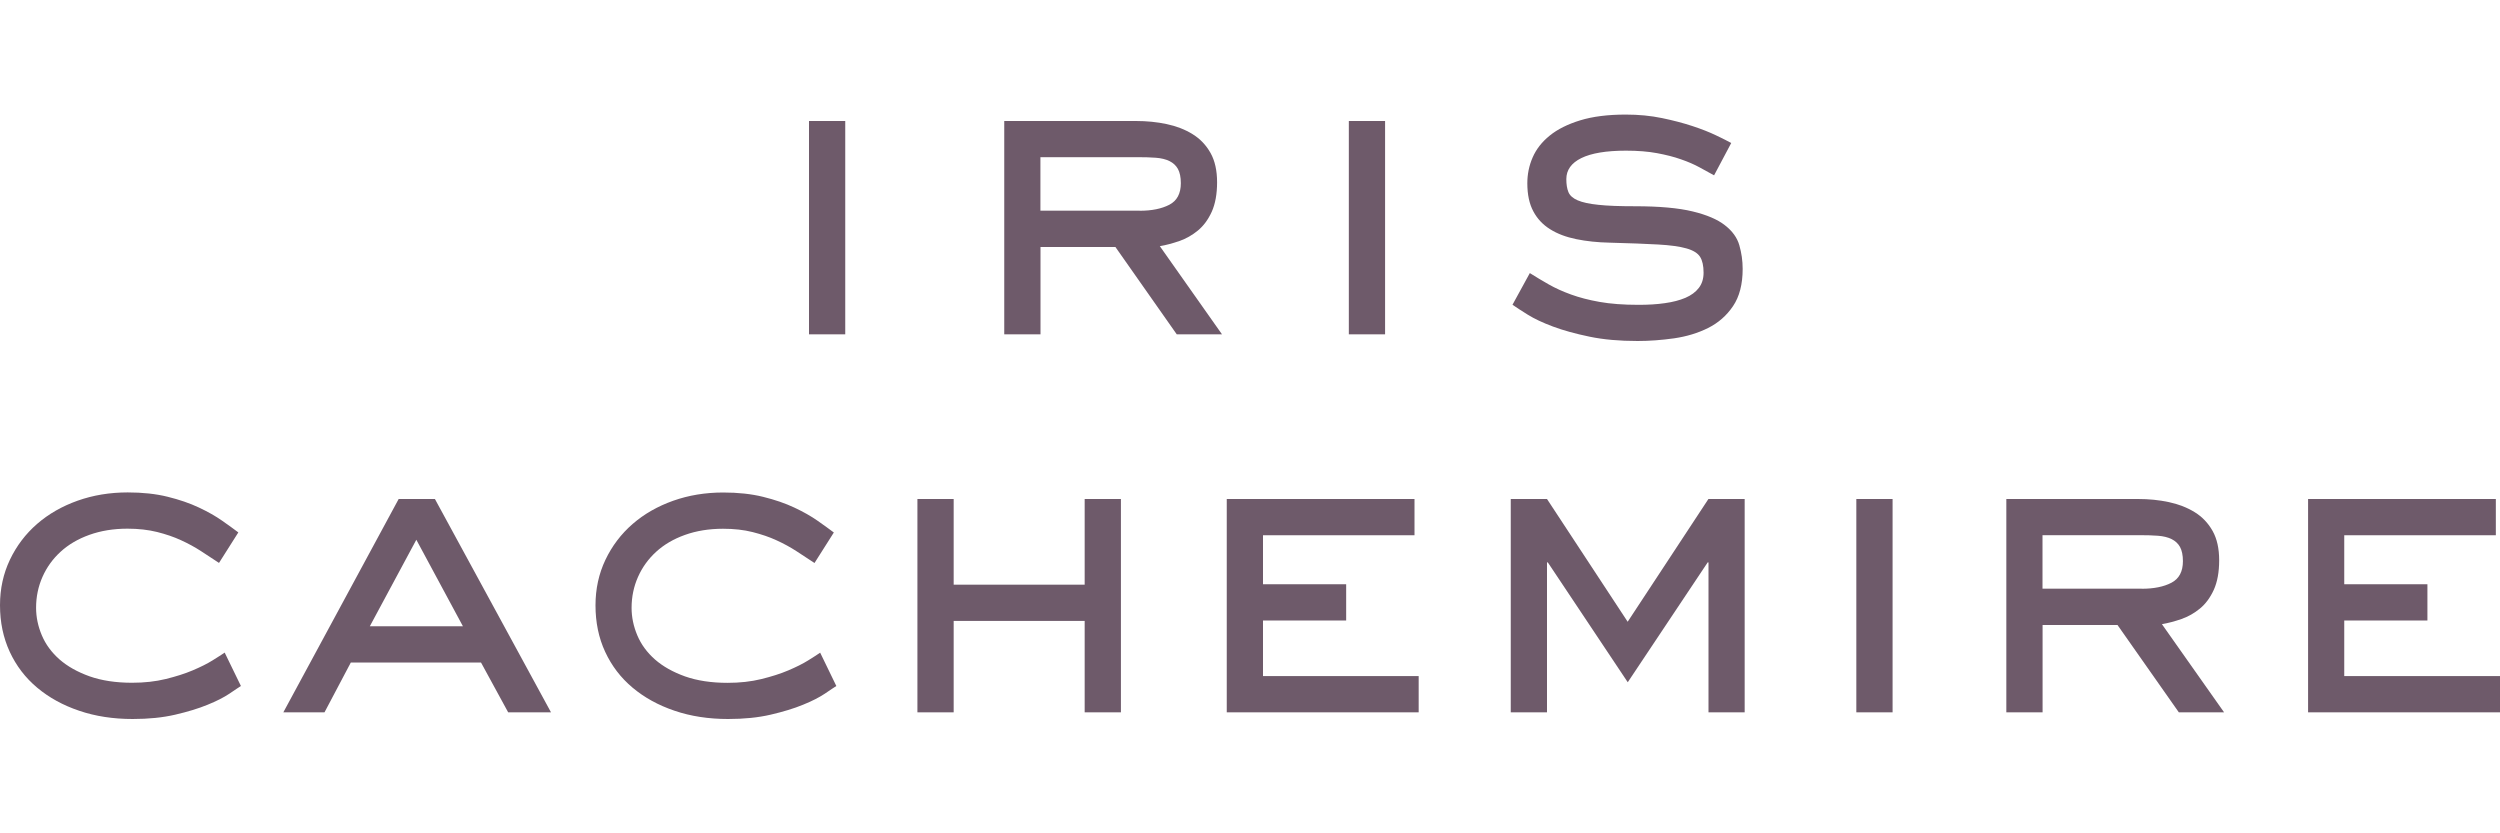
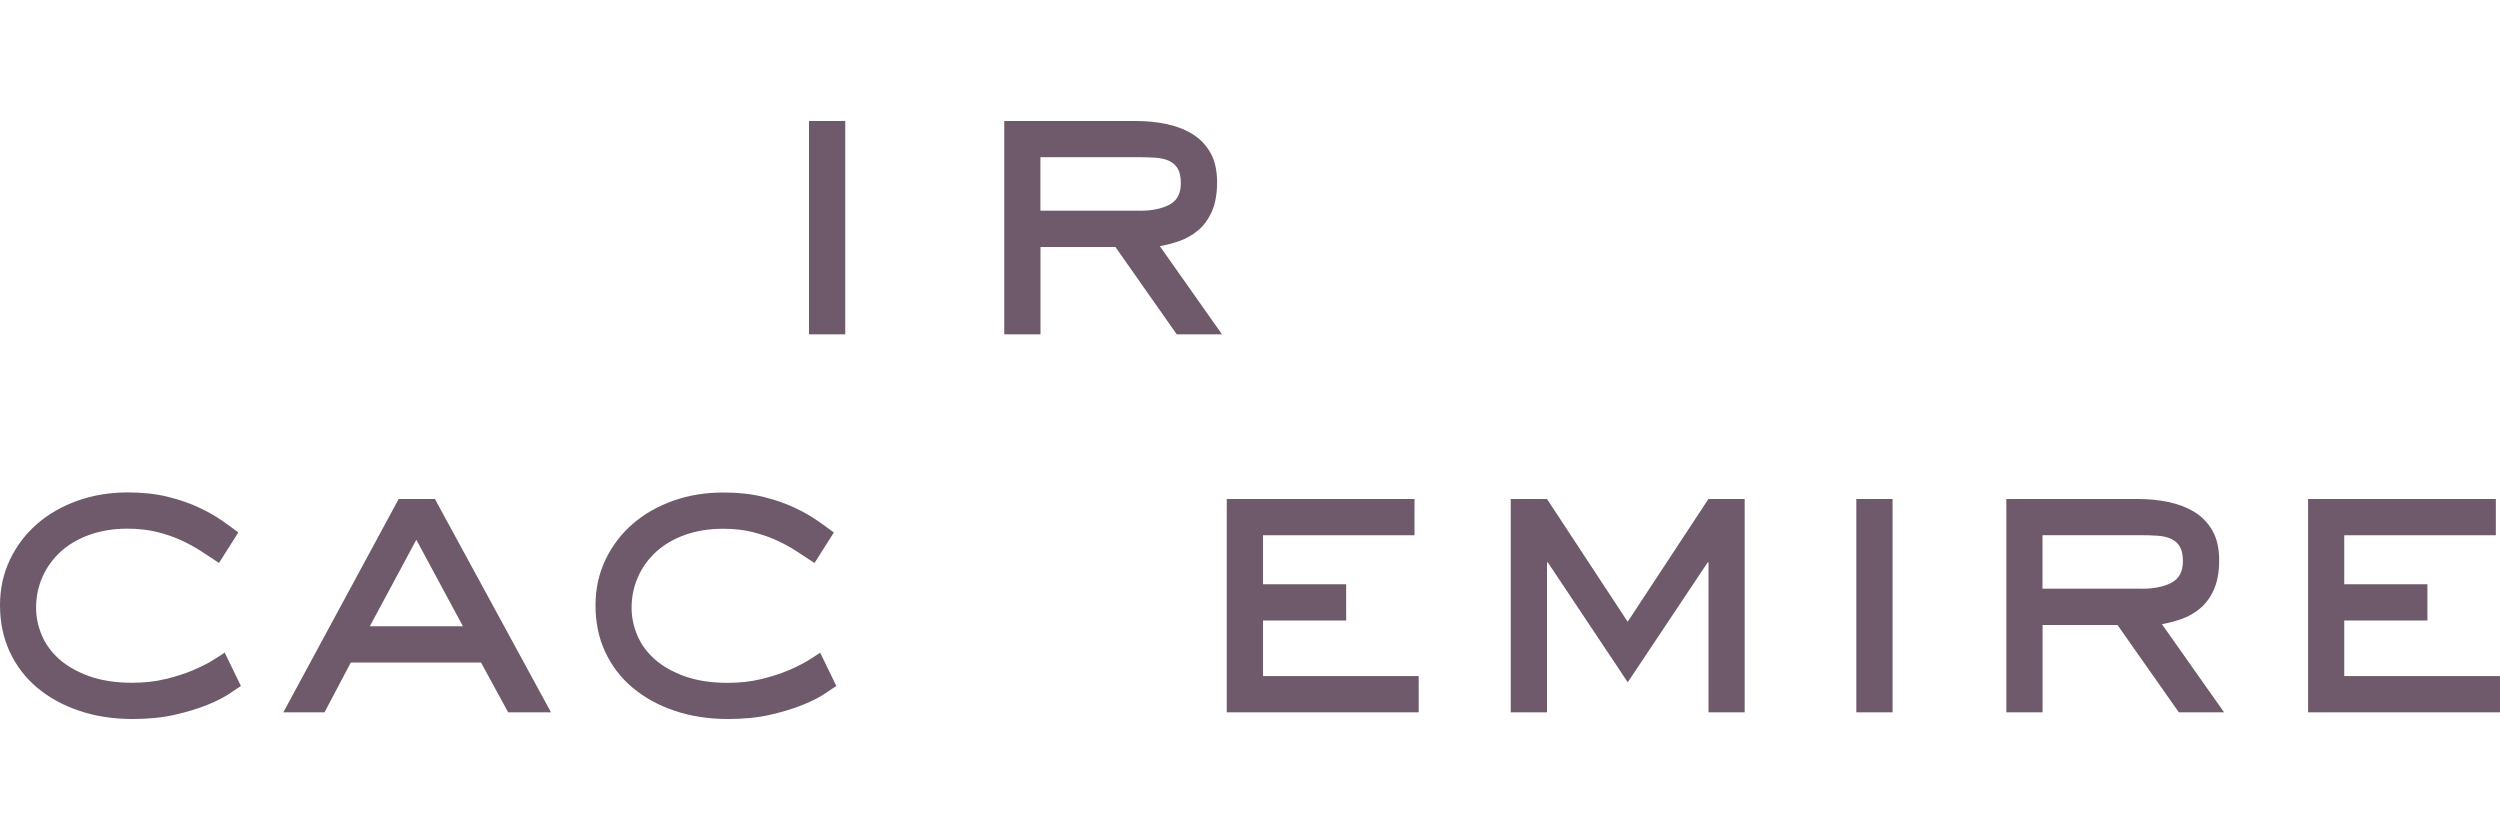
<svg xmlns="http://www.w3.org/2000/svg" version="1.1" id="レイヤー_1" x="0px" y="0px" viewBox="0 0 300 100" style="enable-background:new 0 0 300 100;" xml:space="preserve">
  <style type="text/css">
	.st0{fill:#6E5A6A;}
</style>
  <g>
    <path class="st0" d="M101.43,40.12h-4.35v-25.6h4.35V40.12z" />
    <path class="st0" d="M146.64,40.12h-5.43l-7.36-10.48h-8.99v10.48h-4.35v-25.6h15.81c1.28,0,2.51,0.12,3.68,0.37   c1.17,0.25,2.21,0.65,3.11,1.21c0.91,0.56,1.62,1.31,2.15,2.25c0.53,0.94,0.79,2.12,0.79,3.53s-0.22,2.59-0.64,3.53   c-0.43,0.94-0.98,1.69-1.66,2.25c-0.68,0.56-1.42,0.98-2.22,1.26c-0.81,0.28-1.59,0.49-2.35,0.62L146.64,40.12z M136.76,25.29   c1.45,0,2.63-0.24,3.56-0.72c0.92-0.48,1.38-1.34,1.38-2.59c0-0.72-0.12-1.29-0.35-1.71c-0.23-0.41-0.57-0.72-1.01-0.94   c-0.45-0.22-0.99-0.35-1.63-0.4c-0.64-0.05-1.38-0.07-2.2-0.07h-11.66v6.42H136.76z" />
-     <path class="st0" d="M166.21,40.12h-4.35v-25.6h4.35V40.12z" />
-     <path class="st0" d="M205.69,21.04c-0.53-0.3-1.11-0.62-1.75-0.96c-0.64-0.35-1.38-0.67-2.22-0.96c-0.84-0.3-1.8-0.54-2.87-0.74   c-1.07-0.2-2.32-0.3-3.73-0.3c-2.37,0-4.16,0.3-5.36,0.89c-1.2,0.59-1.8,1.43-1.8,2.52c0,0.63,0.08,1.15,0.25,1.56   c0.17,0.41,0.53,0.74,1.11,0.99c0.58,0.25,1.41,0.43,2.5,0.54c1.09,0.12,2.55,0.17,4.4,0.17c2.9,0,5.2,0.21,6.89,0.62   c1.7,0.41,2.99,0.96,3.88,1.66c0.89,0.69,1.47,1.49,1.73,2.4c0.26,0.91,0.4,1.85,0.4,2.84c0,1.84-0.39,3.34-1.16,4.47   c-0.77,1.14-1.77,2.01-2.99,2.62c-1.22,0.61-2.58,1.02-4.08,1.24c-1.5,0.21-2.96,0.32-4.37,0.32c-2.18,0-4.1-0.17-5.78-0.52   c-1.68-0.35-3.14-0.75-4.37-1.21c-1.24-0.46-2.25-0.94-3.04-1.43c-0.79-0.49-1.4-0.89-1.83-1.19l2.08-3.8   c0.73,0.46,1.48,0.91,2.27,1.36c0.79,0.45,1.68,0.85,2.67,1.21c0.99,0.36,2.13,0.66,3.43,0.89c1.3,0.23,2.86,0.35,4.67,0.35   c1.15,0,2.21-0.06,3.16-0.2c0.96-0.13,1.78-0.35,2.47-0.64c0.69-0.3,1.23-0.69,1.61-1.19c0.38-0.49,0.57-1.1,0.57-1.83   c0-0.82-0.14-1.46-0.42-1.9c-0.28-0.44-0.82-0.78-1.63-1.01c-0.81-0.23-1.95-0.39-3.41-0.47c-1.47-0.08-3.4-0.16-5.81-0.22   c-1.45-0.03-2.78-0.17-4-0.42c-1.22-0.25-2.27-0.64-3.14-1.19c-0.87-0.54-1.55-1.26-2.02-2.15c-0.48-0.89-0.72-2.01-0.72-3.36   c0-1.09,0.21-2.13,0.64-3.11c0.43-0.99,1.11-1.86,2.05-2.62c0.94-0.76,2.16-1.37,3.66-1.83c1.5-0.46,3.32-0.69,5.46-0.69   c1.55,0,3,0.14,4.35,0.42c1.35,0.28,2.57,0.6,3.66,0.96c1.09,0.36,2.03,0.73,2.82,1.11c0.79,0.38,1.4,0.68,1.83,0.92L205.69,21.04z   " />
    <path class="st0" d="M28.91,82.32c-0.26,0.17-0.73,0.47-1.38,0.92c-0.66,0.44-1.53,0.89-2.62,1.33c-1.09,0.45-2.38,0.84-3.88,1.19   c-1.5,0.35-3.2,0.52-5.11,0.52c-2.34,0-4.48-0.33-6.42-0.99c-1.95-0.66-3.62-1.58-5.04-2.77s-2.51-2.62-3.29-4.3   C0.39,76.53,0,74.67,0,72.63c0-1.98,0.4-3.8,1.19-5.46c0.79-1.66,1.88-3.1,3.26-4.3c1.38-1.2,3.01-2.13,4.87-2.79   c1.86-0.66,3.86-0.99,6-0.99c1.78,0,3.38,0.17,4.79,0.52c1.42,0.35,2.67,0.78,3.75,1.29c1.09,0.51,2.02,1.04,2.79,1.58   c0.77,0.54,1.42,1.01,1.95,1.41l-2.32,3.66c-0.69-0.46-1.41-0.93-2.15-1.41c-0.74-0.48-1.54-0.92-2.4-1.31   c-0.86-0.4-1.81-0.72-2.87-0.99c-1.05-0.26-2.24-0.4-3.56-0.4c-1.68,0-3.2,0.25-4.57,0.74c-1.37,0.49-2.52,1.17-3.46,2.03   c-0.94,0.86-1.66,1.86-2.17,3.01c-0.51,1.15-0.77,2.39-0.77,3.71c0,1.12,0.23,2.22,0.69,3.31c0.46,1.09,1.17,2.05,2.12,2.89   c0.96,0.84,2.16,1.51,3.61,2.03c1.45,0.51,3.15,0.77,5.09,0.77c1.48,0,2.83-0.15,4.05-0.45c1.22-0.3,2.3-0.64,3.24-1.04   c0.94-0.4,1.73-0.79,2.37-1.19c0.64-0.4,1.13-0.71,1.46-0.94L28.91,82.32z" />
    <path class="st0" d="M66.12,85.48h-5.14l-3.26-5.98H42.1l-3.16,5.98H34l13.84-25.6h4.35L66.12,85.48z M49.96,64.77l-5.58,10.38   h11.17L49.96,64.77z" />
    <path class="st0" d="M100.36,82.32c-0.26,0.17-0.73,0.47-1.38,0.92c-0.66,0.44-1.53,0.89-2.62,1.33c-1.09,0.45-2.38,0.84-3.88,1.19   c-1.5,0.35-3.2,0.52-5.11,0.52c-2.34,0-4.48-0.33-6.42-0.99c-1.95-0.66-3.62-1.58-5.04-2.77c-1.42-1.19-2.51-2.62-3.29-4.3   c-0.78-1.68-1.16-3.54-1.16-5.58c0-1.98,0.4-3.8,1.19-5.46c0.79-1.66,1.88-3.1,3.26-4.3c1.38-1.2,3.01-2.13,4.87-2.79   c1.86-0.66,3.86-0.99,6-0.99c1.78,0,3.38,0.17,4.79,0.52c1.42,0.35,2.67,0.78,3.75,1.29c1.09,0.51,2.02,1.04,2.79,1.58   c0.77,0.54,1.42,1.01,1.95,1.41l-2.32,3.66c-0.69-0.46-1.41-0.93-2.15-1.41c-0.74-0.48-1.54-0.92-2.4-1.31   c-0.86-0.4-1.81-0.72-2.87-0.99s-2.24-0.4-3.56-0.4c-1.68,0-3.2,0.25-4.57,0.74c-1.37,0.49-2.52,1.17-3.46,2.03   c-0.94,0.86-1.66,1.86-2.17,3.01c-0.51,1.15-0.77,2.39-0.77,3.71c0,1.12,0.23,2.22,0.69,3.31c0.46,1.09,1.17,2.05,2.12,2.89   c0.96,0.84,2.16,1.51,3.61,2.03c1.45,0.51,3.15,0.77,5.09,0.77c1.48,0,2.83-0.15,4.05-0.45c1.22-0.3,2.3-0.64,3.24-1.04   c0.94-0.4,1.73-0.79,2.37-1.19c0.64-0.4,1.13-0.71,1.46-0.94L100.36,82.32z" />
-     <path class="st0" d="M134.51,85.48h-4.35V74.51h-15.72v10.97h-4.35v-25.6h4.35v10.28h15.72V59.88h4.35V85.48z" />
    <path class="st0" d="M170.24,85.48h-23.03v-25.6h22.53v4.35h-18.18v5.88h9.98v4.35h-9.98v6.67h18.68V85.48z" />
    <path class="st0" d="M209.37,85.48h-4.35V67.49h-0.1l-9.59,14.38l-9.59-14.38h-0.1v17.99h-4.35v-25.6h4.35l9.68,14.73l9.69-14.73   h4.35V85.48z" />
    <path class="st0" d="M227.11,85.48h-4.35v-25.6h4.35V85.48z" />
    <path class="st0" d="M266.89,85.48h-5.43L254.1,75h-8.99v10.48h-4.35v-25.6h15.81c1.28,0,2.51,0.12,3.68,0.37   c1.17,0.25,2.2,0.65,3.11,1.21c0.91,0.56,1.62,1.31,2.15,2.25c0.53,0.94,0.79,2.12,0.79,3.53c0,1.42-0.22,2.59-0.64,3.53   c-0.43,0.94-0.98,1.69-1.66,2.25c-0.68,0.56-1.42,0.98-2.22,1.26c-0.81,0.28-1.59,0.49-2.35,0.62L266.89,85.48z M257.01,70.65   c1.45,0,2.64-0.24,3.56-0.72c0.92-0.48,1.38-1.34,1.38-2.59c0-0.72-0.12-1.29-0.35-1.71c-0.23-0.41-0.57-0.72-1.01-0.94   c-0.45-0.22-0.99-0.35-1.63-0.4c-0.64-0.05-1.38-0.07-2.2-0.07H245.1v6.42H257.01z" />
    <path class="st0" d="M300,85.48h-23.03v-25.6h22.53v4.35h-18.19v5.88h9.98v4.35h-9.98v6.67H300V85.48z" />
  </g>
</svg>